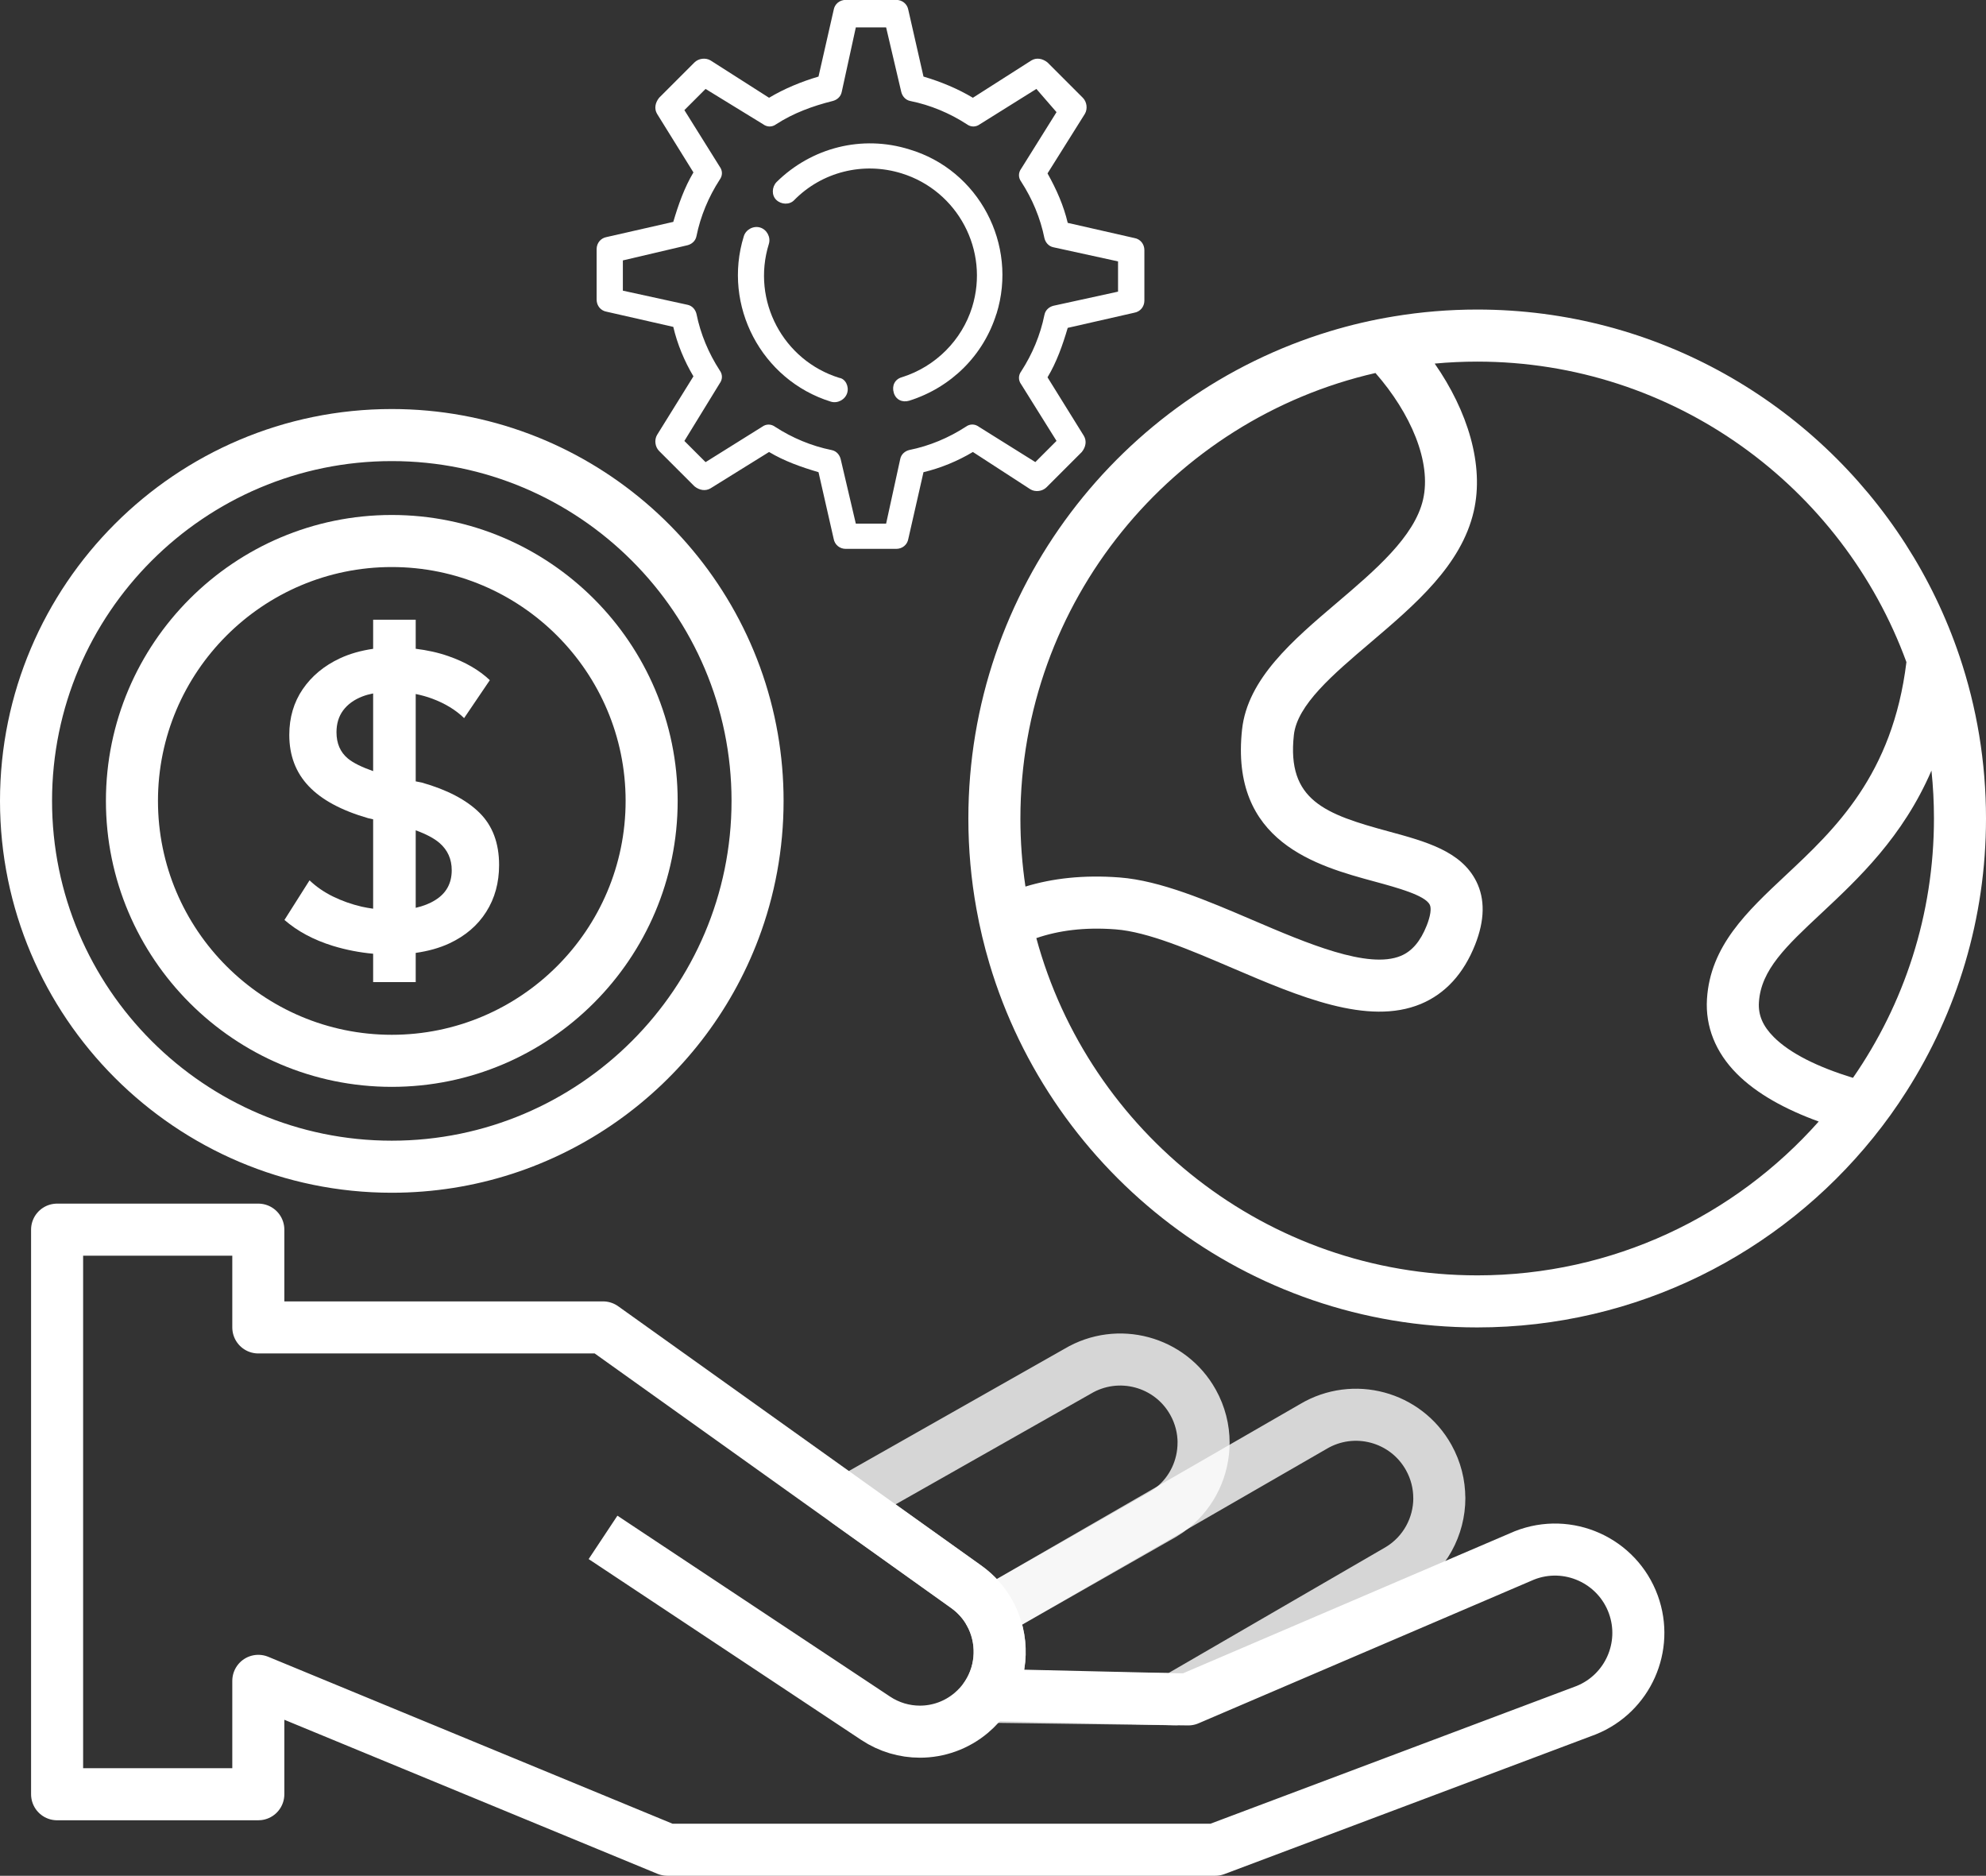
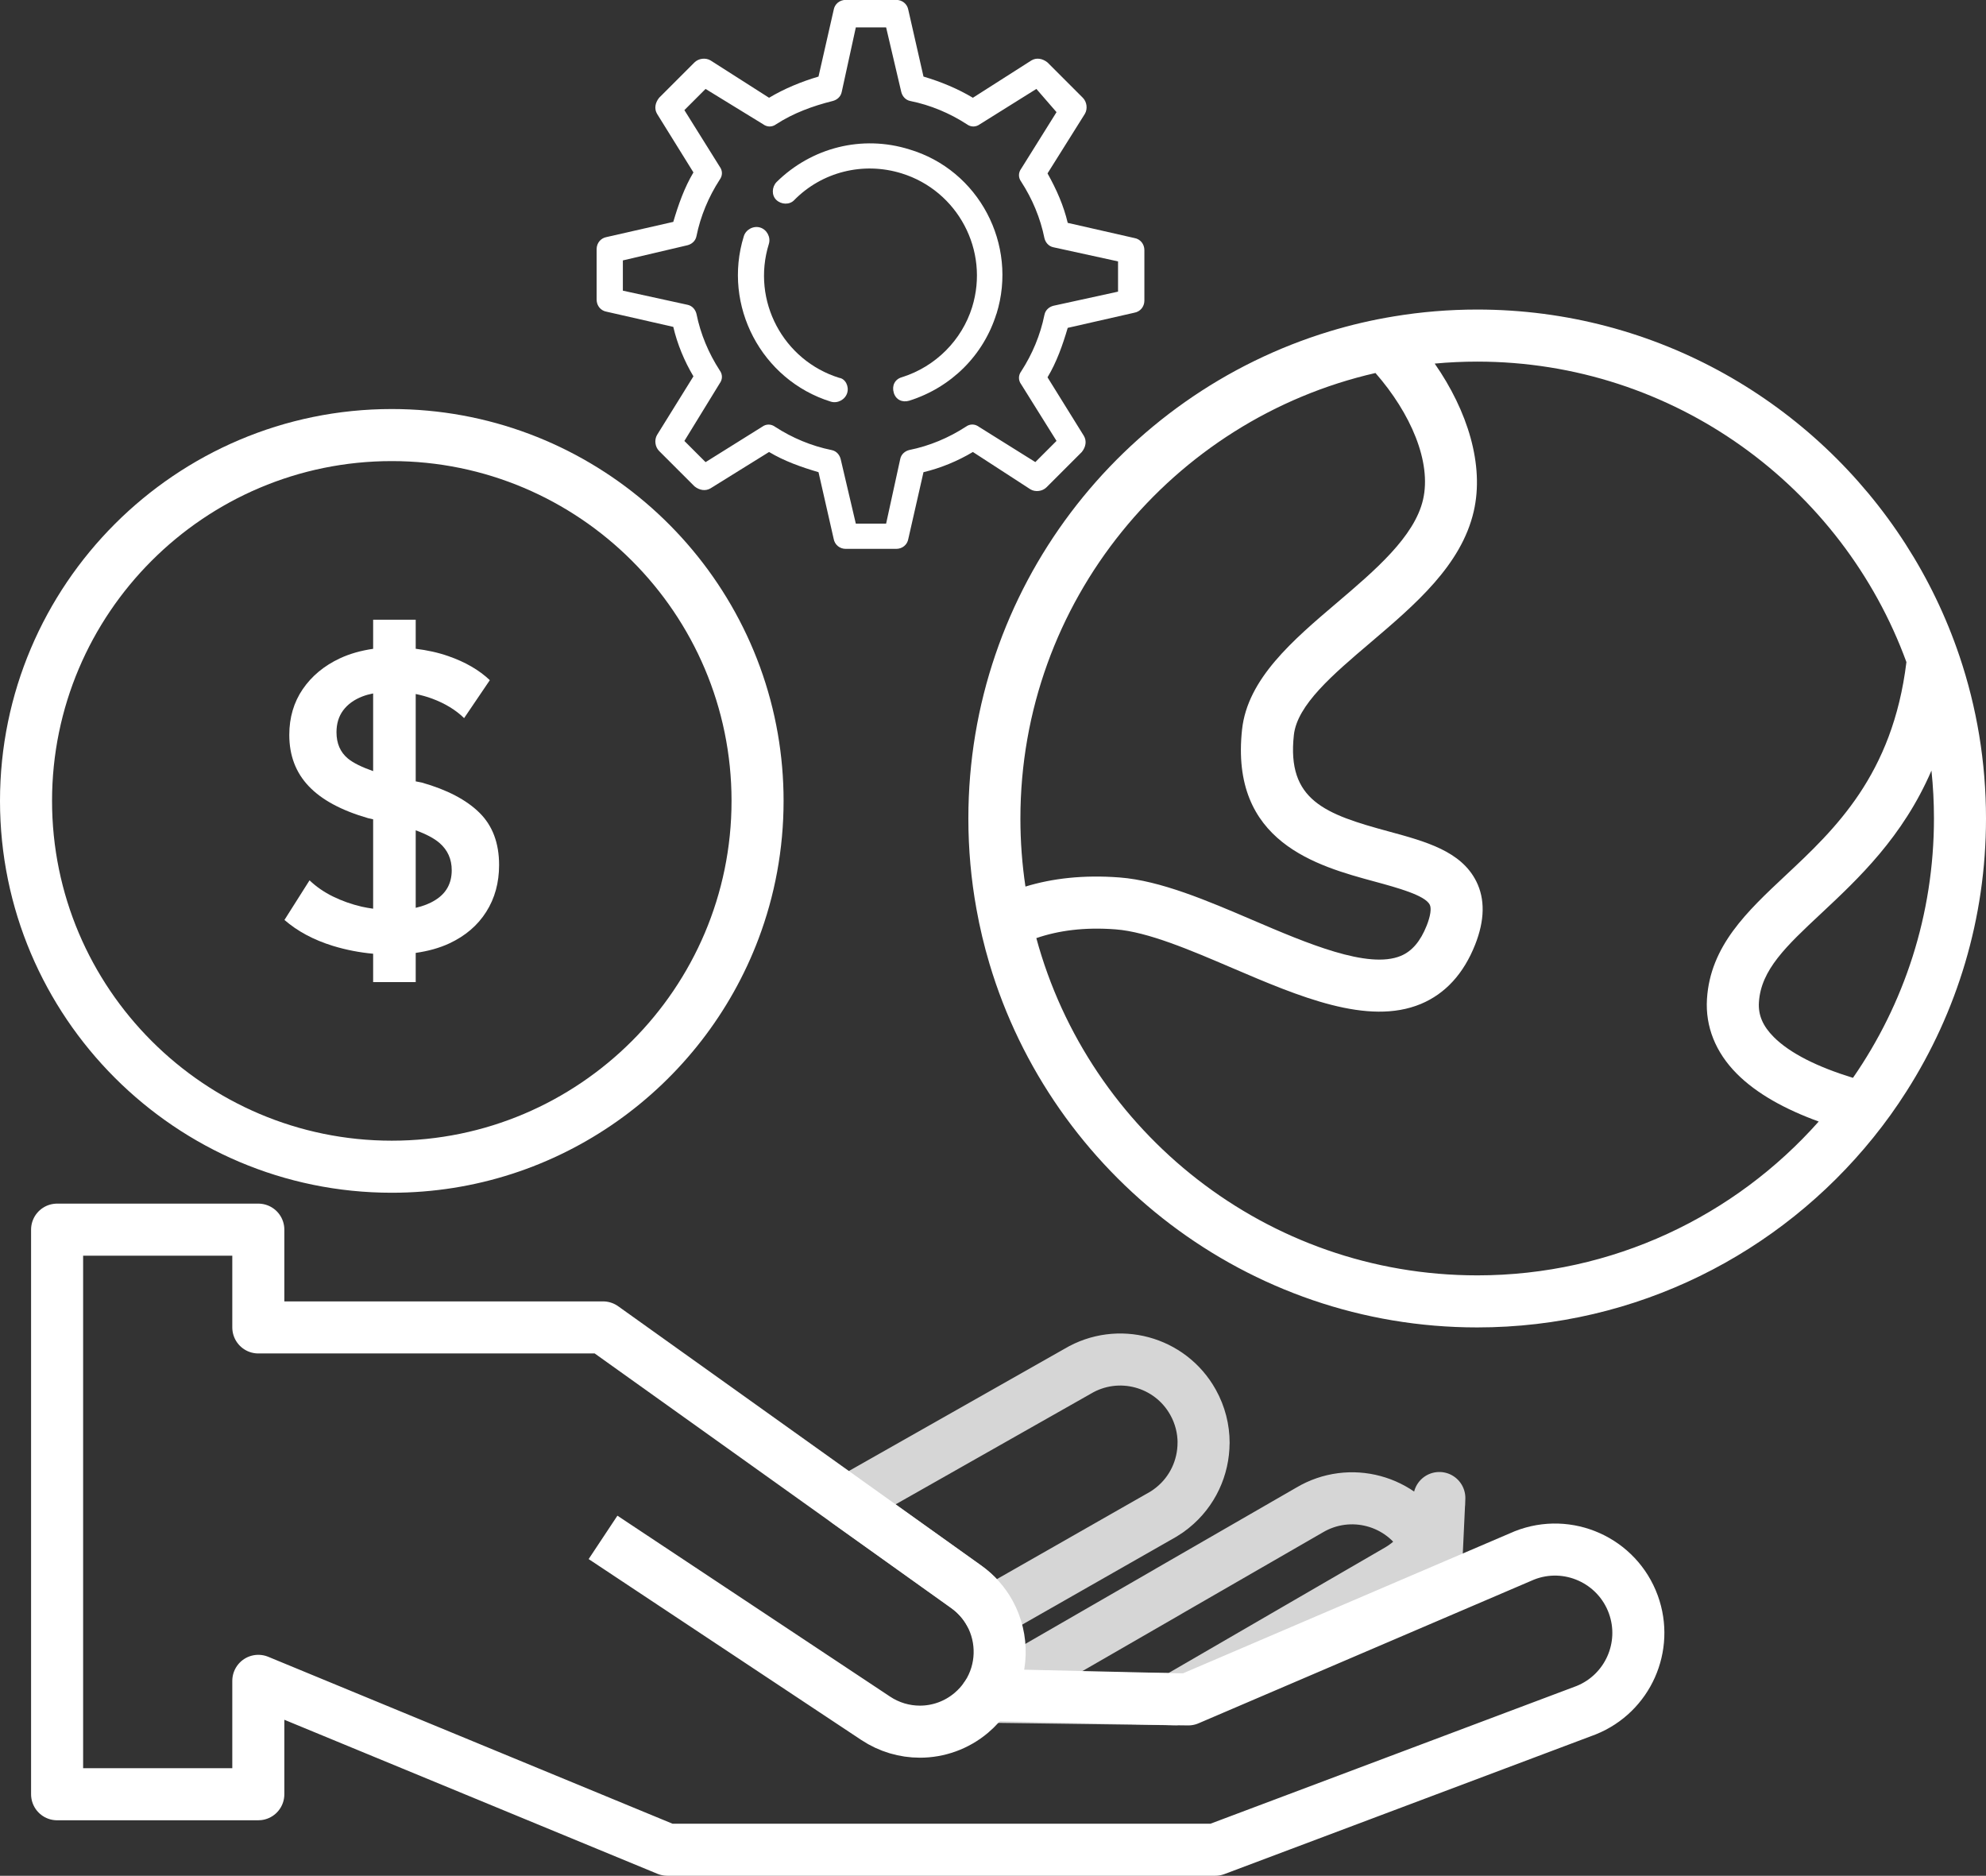
<svg xmlns="http://www.w3.org/2000/svg" id="Calque_2" data-name="Calque 2" viewBox="0 0 381.57 360.31">
  <rect x="0" y="0" width="381.57" height="360.31" fill="#333333" stroke="none" />
  <defs>
    <style> .cls-1 { fill: #fff; stroke-width: 0px; } .cls-2, .cls-3 { fill: none; stroke: #fff; stroke-linejoin: round; stroke-width: 10px; } .cls-3 { opacity: .8; } </style>
  </defs>
  <g id="Calque_1-2" data-name="Calque 1">
    <g>
      <path class="cls-1" d="M172.19,105.43h-9.69c-1.16,0-2.13-.78-2.33-1.94l-2.91-12.79c-3.3-.97-6.59-2.13-9.5-3.88l-11.24,6.98c-.97.58-2.13.39-3.1-.39l-6.78-6.78c-.78-.78-.97-2.13-.39-3.1l6.98-11.24c-1.74-2.91-3.1-6.2-3.87-9.5l-12.79-2.91c-1.16-.19-1.94-1.16-1.94-2.33v-9.69c0-1.16.78-2.13,1.94-2.33l12.79-2.91c.97-3.29,2.13-6.59,3.87-9.5l-6.98-11.24c-.58-.97-.39-2.13.39-3.1l6.78-6.78c.78-.78,2.13-.97,3.1-.39l11.24,7.17c2.91-1.74,6.2-3.1,9.5-4.07l2.91-12.79c.19-1.16,1.16-1.94,2.33-1.94h9.69c1.16,0,2.13.78,2.33,1.94l2.91,12.79c3.29.97,6.59,2.33,9.49,4.07l11.24-7.17c.97-.58,2.13-.39,3.1.39l6.78,6.78c.78.78.97,2.13.39,3.1l-7.17,11.43c1.74,3.1,3.1,6.2,3.88,9.5l12.79,2.91c1.16.19,1.94,1.16,1.94,2.33v9.69c0,1.16-.78,2.13-1.94,2.33l-12.79,2.91c-.97,3.3-2.13,6.59-3.88,9.5l6.98,11.24c.58.97.39,2.13-.39,3.1l-6.78,6.78c-.78.78-2.13.97-3.1.39l-11.05-7.17c-2.91,1.74-6.2,3.1-9.49,3.88l-2.91,12.79c-.19,1.16-1.16,1.94-2.33,1.94ZM164.43,100.58h5.82l2.71-12.4c.19-.97.97-1.55,1.74-1.74,3.88-.78,7.56-2.33,10.85-4.46.78-.58,1.74-.58,2.52,0l10.85,6.78,4.07-4.07-6.78-10.85c-.58-.78-.58-1.74,0-2.52,2.13-3.29,3.68-6.98,4.46-10.85.19-.97.97-1.55,1.74-1.74l12.4-2.71v-5.81l-12.4-2.71c-.97-.19-1.55-.97-1.74-1.74-.78-3.88-2.33-7.56-4.46-10.85-.58-.78-.58-1.74,0-2.52l6.78-10.85-3.87-4.46-10.85,6.78c-.78.58-1.74.58-2.52,0-3.29-2.13-6.98-3.68-10.85-4.46-.97-.19-1.55-.97-1.74-1.74l-2.91-12.4h-5.82l-2.71,12.4c-.19.97-.97,1.55-1.74,1.74-3.88.97-7.56,2.33-10.85,4.46-.78.58-1.74.58-2.52,0l-11.05-6.78-4.07,4.07,6.78,10.85c.58.78.58,1.74,0,2.52-2.13,3.3-3.68,6.98-4.46,10.85-.19.97-.97,1.55-1.74,1.74l-12.4,2.91v5.81l12.4,2.71c.97.19,1.55.97,1.74,1.74.78,3.88,2.33,7.56,4.46,10.85.58.78.58,1.74,0,2.52l-6.78,11.05,4.07,4.07,10.85-6.78c.78-.58,1.74-.58,2.52,0,3.29,2.13,6.98,3.68,10.85,4.46.97.19,1.55.97,1.74,1.74l2.91,12.4Z" />
      <path class="cls-1" d="M162.77,75.49c-.4,1.29-1.86,2.06-3.15,1.66-13.32-4.14-20.85-18.45-16.71-31.78.4-1.29,1.86-2.06,3.15-1.66s2.06,1.86,1.66,3.15c-3.39,10.92,2.78,22.38,13.52,25.72,1.17.16,1.93,1.62,1.53,2.91Z" />
      <path class="cls-1" d="M191.45,60.26c-2.47,7.96-8.66,14.15-16.76,16.71-1.34.4-2.58-.19-2.97-1.53-.4-1.34.19-2.58,1.53-2.97,6.52-2.03,11.56-7.16,13.52-13.45,3.39-10.92-2.79-22.38-13.52-25.71-7.4-2.3-15.33-.3-20.67,5.14-.9.94-2.5.85-3.43-.05-.94-.9-.85-2.5.05-3.43,6.73-6.64,16.43-9.1,25.49-6.28,13.38,3.96,20.91,18.27,16.77,31.59Z" />
    </g>
    <g>
      <path class="cls-1" d="M81.04,150.32l-1.17-.23v-16.78c1.08.22,2.15.51,3.19.9,2.46.92,4.5,2.16,6.11,3.73l4.94-7.29c-2.05-1.94-4.7-3.48-7.95-4.61-1.99-.7-4.1-1.15-6.29-1.42v-5.58h-8.18v5.59c-2.29.33-4.44.92-6.39,1.83-3.03,1.42-5.4,3.39-7.13,5.91-1.72,2.52-2.59,5.46-2.59,8.8,0,3.94,1.24,7.22,3.73,9.84,2.48,2.62,6.28,4.67,11.41,6.15l.97.22v17.17c-.73-.11-1.46-.22-2.2-.39-1.96-.46-3.8-1.11-5.53-1.96-1.73-.85-3.22-1.89-4.49-3.1l-4.82,7.61c2.51,2.18,5.61,3.84,9.31,4.98,2.55.78,5.12,1.27,7.73,1.51v5.45h8.18v-5.61c2.37-.34,4.54-.93,6.45-1.82,3.09-1.44,5.46-3.47,7.1-6.07,1.65-2.6,2.47-5.6,2.47-9,0-4.21-1.26-7.56-3.78-10.04s-6.21-4.41-11.07-5.79ZM71.69,148.12c-2.19-.77-3.82-1.57-4.84-2.41-1.47-1.22-2.2-2.9-2.2-5.06,0-1.65.43-3.05,1.29-4.21.87-1.16,2.1-2.05,3.71-2.67.62-.24,1.32-.43,2.04-.57v14.92ZM83.65,172.88c-1.07.68-2.34,1.17-3.78,1.5v-14.89c2.02.74,3.56,1.55,4.59,2.45,1.55,1.35,2.33,3.09,2.33,5.22,0,2.51-1.05,4.42-3.14,5.72Z" />
-       <path class="cls-1" d="M75.27,98.92c-30.28,0-54.92,24.64-54.92,54.92s24.64,54.93,54.92,54.93,54.93-24.64,54.93-54.93-24.64-54.92-54.93-54.92ZM75.27,198.77c-24.77,0-44.92-20.16-44.92-44.93s20.15-44.92,44.92-44.92,44.93,20.15,44.93,44.92-20.15,44.93-44.93,44.93Z" />
      <path class="cls-1" d="M376.48,126.05c-2.58-7.65-6.08-14.88-10.37-21.55-17.41-27.08-47.79-45.04-82.3-45.04-5.44,0-10.78.45-15.98,1.31-4.23.69-8.36,1.66-12.38,2.88-40.12,12.19-69.4,49.52-69.4,93.57,0,5.92.53,11.73,1.55,17.36.64,3.58,1.48,7.09,2.5,10.52,12.03,40.37,49.49,69.88,93.71,69.88,30.72,0,58.17-14.24,76.1-36.46,2.3-2.84,4.44-5.82,6.4-8.91,9.66-15.16,15.26-33.13,15.26-52.39,0-10.89-1.79-21.38-5.09-31.17ZM196.05,157.22c0-41.68,29.2-76.66,68.22-85.57,6.77,7.74,10.81,17.08,9.14,24.32-1.65,7.14-9.24,13.6-16.58,19.84-8.42,7.16-17.12,14.56-18.19,24.29-2.37,21.68,14.41,26.24,25.52,29.25,4.29,1.17,9.63,2.62,10.54,4.43.35.71.14,2.16-.58,3.99-1.2,3.03-2.82,4.94-4.97,5.84-6.29,2.62-18.09-2.43-28.49-6.88-8.71-3.73-17.72-7.58-25.55-8.18-6.99-.53-12.96.18-18.09,1.75-.64-4.27-.97-8.63-.97-13.08ZM283.81,244.98c-40.44,0-74.58-27.5-84.7-64.78,4.25-1.46,9.26-2.14,15.24-1.68,6.18.47,14.41,4,22.38,7.41,12.82,5.48,26.08,11.16,36.27,6.91,4.7-1.97,8.21-5.8,10.42-11.39,1.85-4.68,1.92-8.76.22-12.15-2.91-5.81-9.69-7.65-16.86-9.6-12.18-3.3-19.57-5.96-18.19-18.51.63-5.78,7.47-11.6,14.72-17.76,8.58-7.3,17.45-14.84,19.84-25.21,2.05-8.89-1.16-19.27-7.5-28.38,2.68-.25,5.41-.38,8.16-.38,37.84,0,70.17,24.08,82.47,57.72-2.65,21.72-13.78,32.14-23.21,40.97-7.44,6.97-14.47,13.55-15.11,23.74-.33,5.29,1.65,10.25,5.73,14.35,3.82,3.84,9.3,6.85,15.74,9.19-16.09,18.12-39.54,29.55-65.62,29.55ZM356.01,207.04c-6.77-2.08-12.08-4.69-15.23-7.85-2.09-2.1-3-4.22-2.84-6.67.39-6.23,5.24-10.78,11.96-17.06,7.16-6.7,15.68-14.67,21.19-27.44.32,3.02.48,6.09.48,9.2,0,18.49-5.75,35.66-15.56,49.82Z" />
      <path class="cls-1" d="M75.27,78.57C33.77,78.57,0,112.34,0,153.84s33.77,75.27,75.27,75.27c32.2,0,59.75-20.32,70.48-48.82,3.1-8.23,4.8-17.15,4.8-26.45,0-4.4-.38-8.71-1.11-12.91-6.14-35.37-37.06-62.36-74.17-62.36ZM75.27,219.11c-35.99,0-65.27-29.28-65.27-65.27s29.28-65.27,65.27-65.27,65.28,29.28,65.28,65.27-29.29,65.27-65.28,65.27Z" />
    </g>
    <path class="cls-3" d="M231.24,277.14c0,4.74-2.11,9.38-5.96,12.47l-.02.02c-.55.44-1.14.86-1.76,1.23l-33.33,19h0c-1.06-1.93-2.57-3.66-4.51-5.05l-22.87-16.33,44.26-25.08c7.75-4.61,17.78-1.92,22.17,5.96,1.37,2.46,2.03,5.14,2.03,7.78Z" />
-     <path class="cls-3" d="M276.54,287.75c0,5.44-2.77,10.73-7.74,13.72l-43,24.93-36.38-.49c.08-.11.16-.23.23-.34,3.06-4.76,3.2-10.84.51-15.71h0l35.09-20.23.02-.02,27.06-15.6c7.75-4.61,17.78-1.92,22.17,5.96,1.37,2.46,2.03,5.14,2.03,7.78Z" />
+     <path class="cls-3" d="M276.54,287.75c0,5.44-2.77,10.73-7.74,13.72l-43,24.93-36.38-.49h0l35.09-20.23.02-.02,27.06-15.6c7.75-4.61,17.78-1.92,22.17,5.96,1.37,2.46,2.03,5.14,2.03,7.78Z" />
    <path class="cls-2" d="M189.42,325.56h.23s36.15.84,36.15.84l2.5.03,64.57-27.65c8.38-3.32,17.85.94,20.94,9.41h0c2.95,8.11-1.06,17.1-9.07,20.32l-71.26,26.8h-105.26l-78.59-32.44v21.78H10.97v-108.45h38.66v18.78h66.23l46.92,33.5,22.87,16.33c1.94,1.39,3.45,3.12,4.51,5.05,2.69,4.87,2.55,10.95-.51,15.71-.07.11-.15.23-.23.34-.76,1.12-1.7,2.17-2.8,3.1-2.84,2.4-6.35,3.62-9.88,3.62-2.95,0-5.9-.85-8.48-2.56l-52.4-34.76" />
  </g>
</svg>